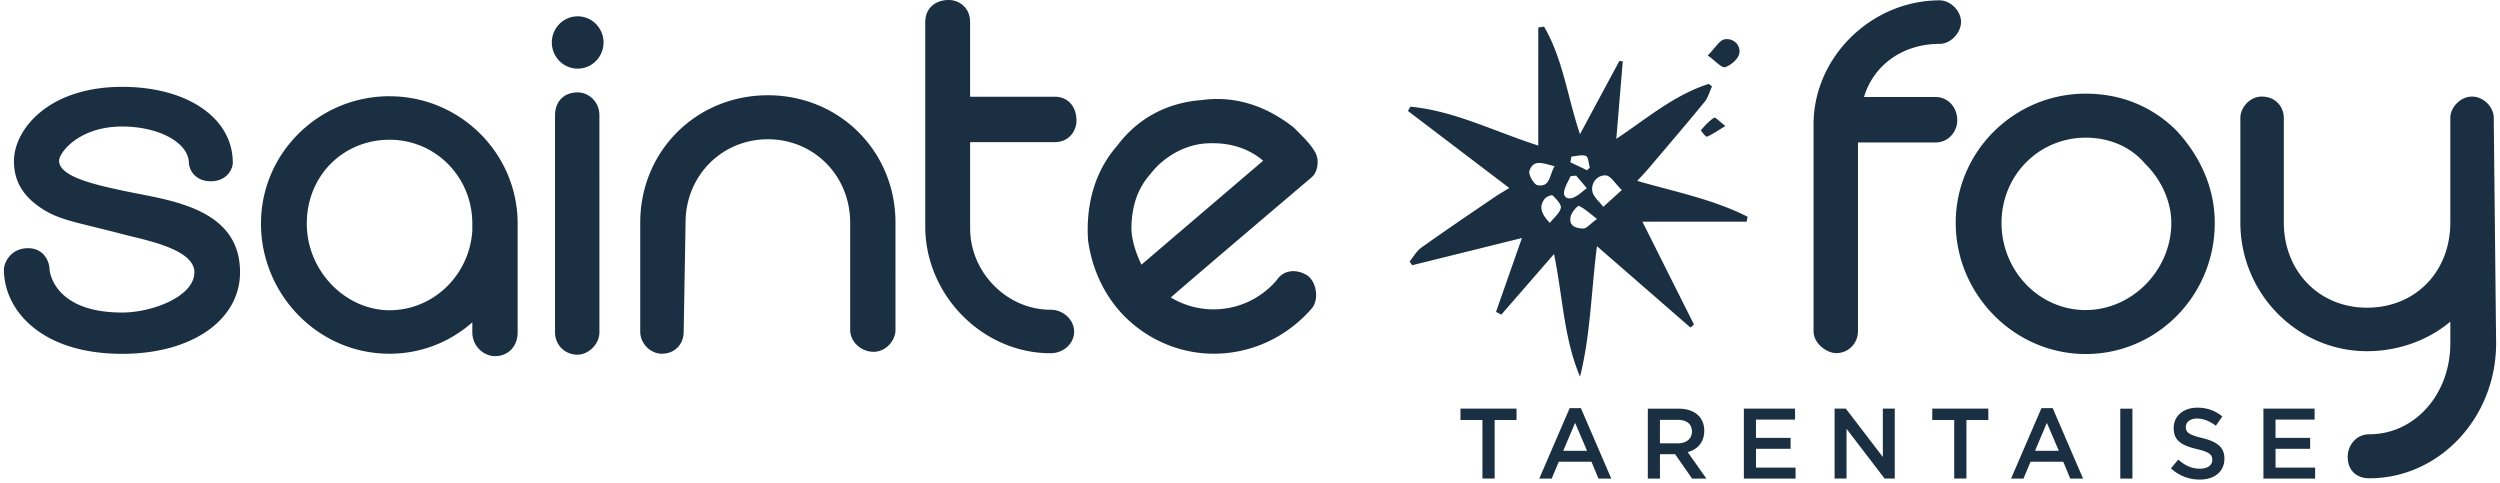
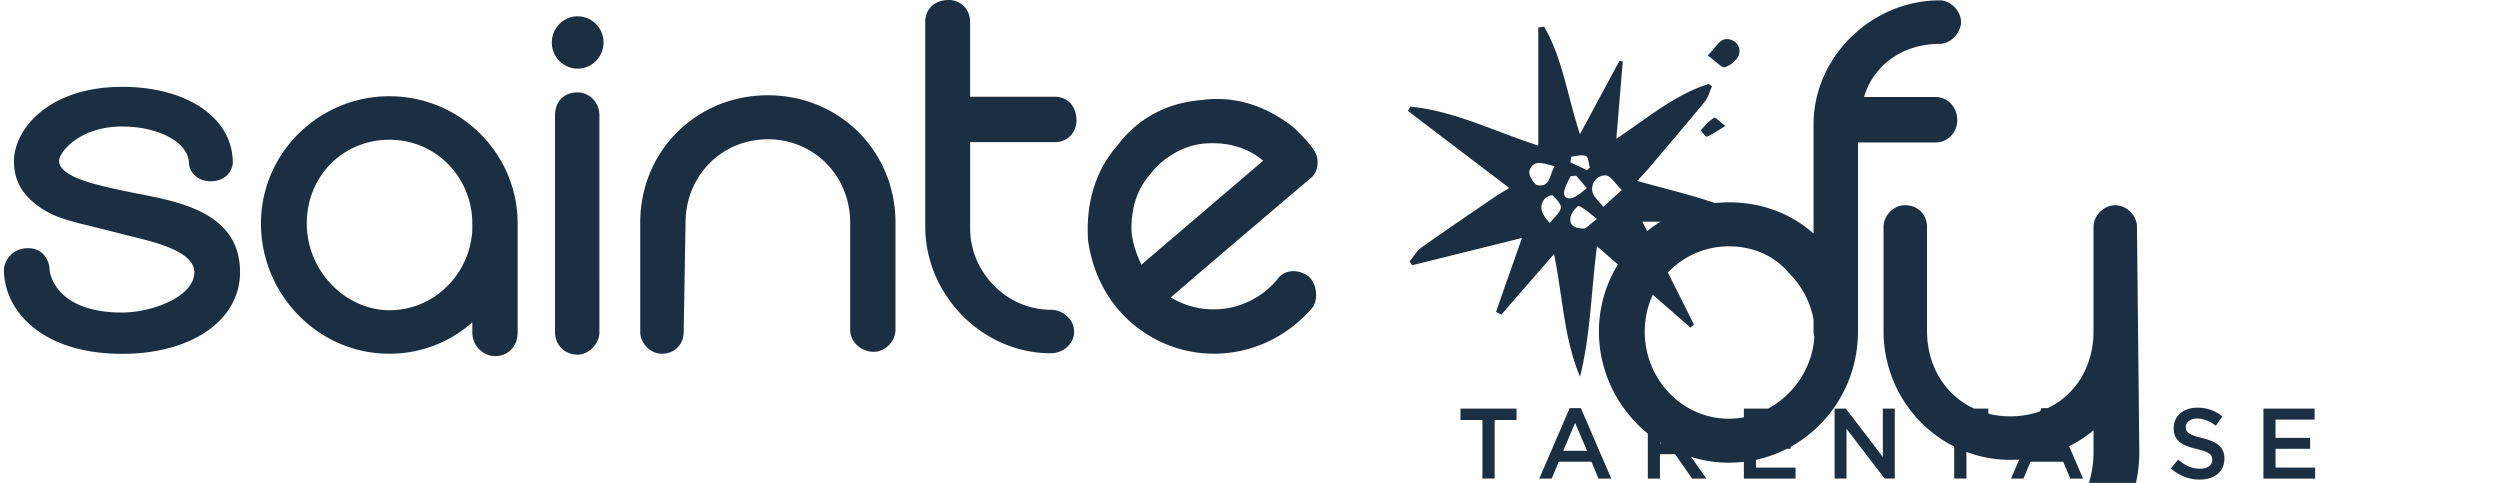
<svg xmlns="http://www.w3.org/2000/svg" width="321" height="62" fill="none" viewBox="0 0 321 62">
-   <path fill="#1a2f41" d="M74.176 2.096c-1.832 0-3.321 1.503-3.321 3.358s1.489 3.359 3.32 3.359c1.833 0 3.318-1.504 3.318-3.359s-1.485-3.358-3.317-3.358m-24.16 10.259c-9.103 0-16.508 7.333-16.508 16.35s7.252 16.714 16.509 16.714c3.962 0 7.703-1.442 10.628-4.032v1.274c0 1.839 1.506 3.068 2.91 3.068 1.715 0 2.91-1.262 2.91-3.068V28.71c0-9.017-7.381-16.35-16.452-16.35zm10.63 17.237c-.352 5.748-5.012 10.242-10.63 10.242-5.616 0-10.624-4.992-10.624-11.129s4.669-10.761 10.625-10.761 10.628 4.825 10.628 10.761zm13.53-17.728c-1.768 0-2.91 1.157-2.91 2.95v27.843c0 1.643 1.251 2.885 2.91 2.885 1.287 0 2.788-1.259 2.788-2.885V14.81c0-1.822-1.449-2.95-2.788-2.95zm24.417.368c-9.192 0-16.387 7.183-16.387 16.35v14.014c0 1.503 1.303 2.823 2.788 2.823 1.614 0 2.789-1.189 2.789-2.803l.242-14.034c0-6.001 4.64-10.7 10.568-10.7s10.568 4.699 10.568 10.7v13.769c0 1.532 1.389 2.823 3.031 2.823 1.461 0 2.788-1.348 2.788-2.823V28.582c0-9.167-7.199-16.35-16.387-16.35m36.838 6.018c1.812 0 2.788-1.422 2.788-2.762 0-1.838-1.121-3.068-2.788-3.068H124.56V2.823C124.56.99 123.156 0 121.832 0c-1.816 0-3.03 1.136-3.03 2.823V29.07c0 8.829 7.364 16.285 16.084 16.285 1.671 0 3.031-1.238 3.031-2.762s-1.36-2.823-3.031-2.823c-5.597 0-10.322-4.789-10.322-10.455V18.246h10.871zm33.755 2.562c0-.801-.323-1.291-.513-1.577l-.129-.205c-.569-.8-1.287-1.524-1.989-2.218l-.383-.384-.109-.098c-3.689-2.88-7.675-4.049-11.783-3.481-4.471.343-8.208 2.361-10.815 5.842-2.752 3.126-4.051 7.297-3.765 12.065l.008.09c.593 4.363 2.668 8.208 5.827 10.814 3.039 2.521 6.691 3.755 10.335 3.755 4.648 0 9.285-2.002 12.626-5.887l.129-.18c.67-1.169.391-2.966-.597-3.857l-.141-.106c-.771-.499-1.655-.682-2.426-.503a2.43 2.43 0 0 0-1.489 1.038 10.635 10.635 0 0 1-13.647 2.272c4.346-3.767 17.905-15.268 18.062-15.403.516-.441.799-1.144.795-1.977zM146.56 33.983c-.577-1.2-1.335-3.133-1.283-4.927.081-2.766.831-4.878 2.425-6.7 1.675-2.198 4.338-3.701 6.941-3.926.351-.029.702-.041 1.041-.041 2.562 0 4.757.764 6.505 2.247zm92.004 8.592V18.291h9.959c1.723 0 2.788-1.463 2.788-2.823 0-1.716-1.194-3.011-2.788-3.011h-9.184c1.239-4.135 4.991-6.827 9.729-6.827 1.376 0 2.728-1.397 2.728-2.823S250.42.045 249.068.045c-8.785 0-16.206 7.289-16.206 15.917v26.613c0 1.463 1.626 2.762 2.91 2.762 1.723 0 2.788-1.434 2.788-2.762zm45.812-13.952c0-4.228-1.658-8.285-4.83-11.766-3.119-3.162-7.179-4.83-11.742-4.83-9.205 0-16.69 7.445-16.69 16.592 0 9.148 7.489 16.837 16.69 16.837 9.2 0 16.572-7.555 16.572-16.837zm-16.572 11.19c-5.961 0-10.807-5.02-10.807-11.19 0-6.169 4.851-10.945 10.807-10.945 3.091 0 5.802 1.189 7.626 3.342l.069.074c2.062 2.034 3.297 4.845 3.297 7.525 0 6.063-5.036 11.19-10.992 11.19zm52.393-24.652c0-1.446-1.327-2.761-2.788-2.761s-2.788 1.34-2.788 2.761v13.401c0 6.345-4.496 10.945-10.69 10.945s-10.689-4.706-10.689-10.945v-13.4c0-1.373-.981-2.762-2.849-2.762-1.429 0-2.732 1.315-2.732 2.761v13.401c0 9.119 7.3 16.53 16.27 16.53 4.007 0 7.829-1.385 10.69-3.795v2.782c0 6.549-4.564 11.68-10.387 11.68-1.747 0-2.789 1.467-2.789 2.889 0 1.704 1.066 2.762 2.789 2.762 8.97 0 16.266-7.775 16.266-17.331zM17.815 24.89q-1.053-.202-2.034-.409c-3.458-.747-8.195-1.764-8.195-3.844 0-1.021 2.526-4.392 8.103-4.392 4.725 0 8.563 2.08 8.567 4.723.064.927.863 2.304 2.804 2.304s2.748-1.364 2.829-2.284v-.106c0-5.732-5.84-9.732-14.204-9.732-9.58.005-13.894 5.573-13.894 9.528 0 2.561 1.134 4.494 3.563 6.087 1.764 1.157 3.342 1.545 6.792 2.395 1.025.253 2.227.547 3.656.919.367.098.782.2 1.235.31 2.961.72 7.92 1.929 7.92 4.56 0 3.162-5.483 5.18-9.264 5.18-8.926 0-9.33-5.442-9.33-5.528-.024-1.099-.779-2.733-2.756-2.733-2.134 0-2.958 1.65-3.09 2.525l-.017.184c0 5.23 4.758 10.855 15.193 10.855 8.91 0 15.128-4.31 15.128-10.483 0-7.526-7.514-8.989-13.002-10.059zm172.528 29.04v7.517h1.569V53.93h2.813v-1.462h-7.199v1.462zm11.202-1.524-3.902 9.046h1.593l.912-2.166h4.197l.9 2.166h1.646l-3.902-9.046zm-.824 5.479 1.522-3.591 1.533 3.59zm18.107-2.566c0-1.757-1.255-2.847-3.297-2.847h-3.951v8.98h1.558v-3.13h1.949l2.179 3.13h1.836l-2.397-3.4c1.243-.347 2.119-1.242 2.119-2.733zm-5.69 1.606V53.91h2.268c1.15 0 1.836.514 1.836 1.5 0 .922-.706 1.515-1.824 1.515zm12.328.703h4.446v-1.41h-4.446V53.88h5.019v-1.413h-6.573v8.984h6.638v-1.414h-5.08v-2.41zm16.294 1.05-4.754-6.21h-1.444v8.98h1.533v-6.39l4.891 6.39h1.303v-8.98h-1.533v6.21zm9.16-4.748v7.517h1.57V53.93h2.812v-1.462h-7.199v1.462zm11.202-1.524-3.902 9.046h1.594l.912-2.166h4.196l.9 2.166h1.647l-3.902-9.046zm-.823 5.479 1.521-3.591 1.533 3.59zm10.947 3.567h1.558v-8.98h-1.558zm10.516-5.21c-1.699-.412-2.102-.718-2.102-1.421 0-.605.533-1.079 1.445-1.079.811 0 1.61.323 2.409.923l.839-1.193c-.9-.73-1.929-1.127-3.22-1.127-1.76 0-3.031 1.05-3.031 2.615 0 1.667 1.066 2.23 2.954 2.696 1.651.384 2.002.731 2.002 1.385 0 .695-.61 1.14-1.57 1.14-1.102 0-1.953-.425-2.801-1.169l-.94 1.128a5.42 5.42 0 0 0 3.701 1.438c1.864 0 3.167-1 3.167-2.692 0-1.5-.976-2.182-2.853-2.643m9.415 1.386h4.446v-1.41h-4.446V53.88h5.019v-1.413h-6.573v8.984h6.638v-1.414h-5.08v-2.41zM221.495 8.624c.75-.237 1.703-1.05 1.832-1.761.21-1.136-.823-1.998-1.885-1.814-.681.122-1.21 1.115-2.166 2.071 1.024.731 1.787 1.642 2.219 1.5zM192.09 40.05c.23.114.452.232.682.347 2.179-2.505 4.354-5.01 6.767-7.78 1.13 5.54 1.259 10.832 3.337 15.747 1.356-5.426 1.429-10.974 2.175-16.751L217.06 42.06q.225-.196.444-.393c-2.179-4.343-4.354-8.69-6.622-13.208h13.385q.066-.315.125-.63c-4.406-2.234-9.269-3.19-14.168-4.6.59-.645 1.066-1.14 1.506-1.662 2.393-2.82 4.798-5.63 7.142-8.49.452-.552.642-1.32.952-1.986-.141-.106-.282-.216-.419-.318-4.423 1.405-7.954 4.449-11.872 7.055l.831-9.96c-.149-.013-.294-.02-.444-.029-1.65 3.068-3.301 6.137-5.048 9.389-1.618-4.797-2.187-9.65-4.616-13.81q-.37.054-.743.115V18.69c-5.738-1.846-10.794-4.461-16.419-4.992l-.315.547c4.278 3.252 8.551 6.5 13.014 9.895-.839.515-1.392.826-1.909 1.181-3.131 2.137-6.275 4.257-9.362 6.455-.621.442-1.025 1.19-1.533 1.798q.169.242.331.482c4.624-1.148 9.245-2.292 14.099-3.497a7120 7120 0 0 0-3.333 9.495zm11.194-10.709c-.912-.012-1.925-.314-1.594-1.597.133-.519.892-1.373 1.041-1.303.694.302 1.279.87 2.328 1.67-.924.67-1.351 1.239-1.775 1.234zm2.921-6.814c.614.045 1.167 1.033 2.038 1.875l-2.381 2.157c-.496-.674-1.307-1.3-1.412-2.034-.165-1.1.678-2.072 1.755-2.002zm-4.442-2.419c.629-.049 1.335-.29 1.868-.082.311.123.347.96.508 1.48-.117.118-.238.236-.355.355q-1.07-.512-2.147-1.022c.045-.245.081-.49.126-.731m-.896 4.318c.157-.629.528-1.209.803-1.814q.353-.03.706-.057.689.802 1.372 1.606c-.585.425-1.126.989-1.78 1.23-.657.24-1.335-.037-1.101-.965m-1.869 4.196c-1.158-1.209-1.404-2.128-.661-3.093.209-.27.916-.543 1.025-.433.456.458 1.133 1.132 1.049 1.594-.129.666-.848 1.213-1.413 1.932m-2.619-6.684c.537-1.58 1.812-.923 3.237-.6-.686 1.115-.545 2.737-2.195 2.439-.469-.082-1.199-1.373-1.042-1.843zm23.728-6.835c-.65.421-1.195 1.022-1.711 1.618-.028.037.637.887.763.834.722-.307 1.38-.773 2.388-1.377-.726-.552-1.307-1.165-1.444-1.07z" />
+   <path fill="#1a2f41" d="M74.176 2.096c-1.832 0-3.321 1.503-3.321 3.358s1.489 3.359 3.32 3.359c1.833 0 3.318-1.504 3.318-3.359s-1.485-3.358-3.317-3.358m-24.16 10.259c-9.103 0-16.508 7.333-16.508 16.35s7.252 16.714 16.509 16.714c3.962 0 7.703-1.442 10.628-4.032v1.274c0 1.839 1.506 3.068 2.91 3.068 1.715 0 2.91-1.262 2.91-3.068V28.71c0-9.017-7.381-16.35-16.452-16.35zm10.63 17.237c-.352 5.748-5.012 10.242-10.63 10.242-5.616 0-10.624-4.992-10.624-11.129s4.669-10.761 10.625-10.761 10.628 4.825 10.628 10.761zm13.53-17.728c-1.768 0-2.91 1.157-2.91 2.95v27.843c0 1.643 1.251 2.885 2.91 2.885 1.287 0 2.788-1.259 2.788-2.885V14.81c0-1.822-1.449-2.95-2.788-2.95zm24.417.368c-9.192 0-16.387 7.183-16.387 16.35v14.014c0 1.503 1.303 2.823 2.788 2.823 1.614 0 2.789-1.189 2.789-2.803l.242-14.034c0-6.001 4.64-10.7 10.568-10.7s10.568 4.699 10.568 10.7v13.769c0 1.532 1.389 2.823 3.031 2.823 1.461 0 2.788-1.348 2.788-2.823V28.582c0-9.167-7.199-16.35-16.387-16.35m36.838 6.018c1.812 0 2.788-1.422 2.788-2.762 0-1.838-1.121-3.068-2.788-3.068H124.56V2.823C124.56.99 123.156 0 121.832 0c-1.816 0-3.03 1.136-3.03 2.823V29.07c0 8.829 7.364 16.285 16.084 16.285 1.671 0 3.031-1.238 3.031-2.762s-1.36-2.823-3.031-2.823c-5.597 0-10.322-4.789-10.322-10.455V18.246h10.871zm33.755 2.562c0-.801-.323-1.291-.513-1.577l-.129-.205c-.569-.8-1.287-1.524-1.989-2.218l-.383-.384-.109-.098c-3.689-2.88-7.675-4.049-11.783-3.481-4.471.343-8.208 2.361-10.815 5.842-2.752 3.126-4.051 7.297-3.765 12.065l.008.09c.593 4.363 2.668 8.208 5.827 10.814 3.039 2.521 6.691 3.755 10.335 3.755 4.648 0 9.285-2.002 12.626-5.887l.129-.18c.67-1.169.391-2.966-.597-3.857l-.141-.106c-.771-.499-1.655-.682-2.426-.503a2.43 2.43 0 0 0-1.489 1.038 10.635 10.635 0 0 1-13.647 2.272c4.346-3.767 17.905-15.268 18.062-15.403.516-.441.799-1.144.795-1.977zM146.56 33.983c-.577-1.2-1.335-3.133-1.283-4.927.081-2.766.831-4.878 2.425-6.7 1.675-2.198 4.338-3.701 6.941-3.926.351-.029.702-.041 1.041-.041 2.562 0 4.757.764 6.505 2.247zm92.004 8.592V18.291h9.959c1.723 0 2.788-1.463 2.788-2.823 0-1.716-1.194-3.011-2.788-3.011h-9.184c1.239-4.135 4.991-6.827 9.729-6.827 1.376 0 2.728-1.397 2.728-2.823S250.42.045 249.068.045c-8.785 0-16.206 7.289-16.206 15.917v26.613c0 1.463 1.626 2.762 2.91 2.762 1.723 0 2.788-1.434 2.788-2.762zc0-4.228-1.658-8.285-4.83-11.766-3.119-3.162-7.179-4.83-11.742-4.83-9.205 0-16.69 7.445-16.69 16.592 0 9.148 7.489 16.837 16.69 16.837 9.2 0 16.572-7.555 16.572-16.837zm-16.572 11.19c-5.961 0-10.807-5.02-10.807-11.19 0-6.169 4.851-10.945 10.807-10.945 3.091 0 5.802 1.189 7.626 3.342l.069.074c2.062 2.034 3.297 4.845 3.297 7.525 0 6.063-5.036 11.19-10.992 11.19zm52.393-24.652c0-1.446-1.327-2.761-2.788-2.761s-2.788 1.34-2.788 2.761v13.401c0 6.345-4.496 10.945-10.69 10.945s-10.689-4.706-10.689-10.945v-13.4c0-1.373-.981-2.762-2.849-2.762-1.429 0-2.732 1.315-2.732 2.761v13.401c0 9.119 7.3 16.53 16.27 16.53 4.007 0 7.829-1.385 10.69-3.795v2.782c0 6.549-4.564 11.68-10.387 11.68-1.747 0-2.789 1.467-2.789 2.889 0 1.704 1.066 2.762 2.789 2.762 8.97 0 16.266-7.775 16.266-17.331zM17.815 24.89q-1.053-.202-2.034-.409c-3.458-.747-8.195-1.764-8.195-3.844 0-1.021 2.526-4.392 8.103-4.392 4.725 0 8.563 2.08 8.567 4.723.064.927.863 2.304 2.804 2.304s2.748-1.364 2.829-2.284v-.106c0-5.732-5.84-9.732-14.204-9.732-9.58.005-13.894 5.573-13.894 9.528 0 2.561 1.134 4.494 3.563 6.087 1.764 1.157 3.342 1.545 6.792 2.395 1.025.253 2.227.547 3.656.919.367.098.782.2 1.235.31 2.961.72 7.92 1.929 7.92 4.56 0 3.162-5.483 5.18-9.264 5.18-8.926 0-9.33-5.442-9.33-5.528-.024-1.099-.779-2.733-2.756-2.733-2.134 0-2.958 1.65-3.09 2.525l-.017.184c0 5.23 4.758 10.855 15.193 10.855 8.91 0 15.128-4.31 15.128-10.483 0-7.526-7.514-8.989-13.002-10.059zm172.528 29.04v7.517h1.569V53.93h2.813v-1.462h-7.199v1.462zm11.202-1.524-3.902 9.046h1.593l.912-2.166h4.197l.9 2.166h1.646l-3.902-9.046zm-.824 5.479 1.522-3.591 1.533 3.59zm18.107-2.566c0-1.757-1.255-2.847-3.297-2.847h-3.951v8.98h1.558v-3.13h1.949l2.179 3.13h1.836l-2.397-3.4c1.243-.347 2.119-1.242 2.119-2.733zm-5.69 1.606V53.91h2.268c1.15 0 1.836.514 1.836 1.5 0 .922-.706 1.515-1.824 1.515zm12.328.703h4.446v-1.41h-4.446V53.88h5.019v-1.413h-6.573v8.984h6.638v-1.414h-5.08v-2.41zm16.294 1.05-4.754-6.21h-1.444v8.98h1.533v-6.39l4.891 6.39h1.303v-8.98h-1.533v6.21zm9.16-4.748v7.517h1.57V53.93h2.812v-1.462h-7.199v1.462zm11.202-1.524-3.902 9.046h1.594l.912-2.166h4.196l.9 2.166h1.647l-3.902-9.046zm-.823 5.479 1.521-3.591 1.533 3.59zm10.947 3.567h1.558v-8.98h-1.558zm10.516-5.21c-1.699-.412-2.102-.718-2.102-1.421 0-.605.533-1.079 1.445-1.079.811 0 1.61.323 2.409.923l.839-1.193c-.9-.73-1.929-1.127-3.22-1.127-1.76 0-3.031 1.05-3.031 2.615 0 1.667 1.066 2.23 2.954 2.696 1.651.384 2.002.731 2.002 1.385 0 .695-.61 1.14-1.57 1.14-1.102 0-1.953-.425-2.801-1.169l-.94 1.128a5.42 5.42 0 0 0 3.701 1.438c1.864 0 3.167-1 3.167-2.692 0-1.5-.976-2.182-2.853-2.643m9.415 1.386h4.446v-1.41h-4.446V53.88h5.019v-1.413h-6.573v8.984h6.638v-1.414h-5.08v-2.41zM221.495 8.624c.75-.237 1.703-1.05 1.832-1.761.21-1.136-.823-1.998-1.885-1.814-.681.122-1.21 1.115-2.166 2.071 1.024.731 1.787 1.642 2.219 1.5zM192.09 40.05c.23.114.452.232.682.347 2.179-2.505 4.354-5.01 6.767-7.78 1.13 5.54 1.259 10.832 3.337 15.747 1.356-5.426 1.429-10.974 2.175-16.751L217.06 42.06q.225-.196.444-.393c-2.179-4.343-4.354-8.69-6.622-13.208h13.385q.066-.315.125-.63c-4.406-2.234-9.269-3.19-14.168-4.6.59-.645 1.066-1.14 1.506-1.662 2.393-2.82 4.798-5.63 7.142-8.49.452-.552.642-1.32.952-1.986-.141-.106-.282-.216-.419-.318-4.423 1.405-7.954 4.449-11.872 7.055l.831-9.96c-.149-.013-.294-.02-.444-.029-1.65 3.068-3.301 6.137-5.048 9.389-1.618-4.797-2.187-9.65-4.616-13.81q-.37.054-.743.115V18.69c-5.738-1.846-10.794-4.461-16.419-4.992l-.315.547c4.278 3.252 8.551 6.5 13.014 9.895-.839.515-1.392.826-1.909 1.181-3.131 2.137-6.275 4.257-9.362 6.455-.621.442-1.025 1.19-1.533 1.798q.169.242.331.482c4.624-1.148 9.245-2.292 14.099-3.497a7120 7120 0 0 0-3.333 9.495zm11.194-10.709c-.912-.012-1.925-.314-1.594-1.597.133-.519.892-1.373 1.041-1.303.694.302 1.279.87 2.328 1.67-.924.67-1.351 1.239-1.775 1.234zm2.921-6.814c.614.045 1.167 1.033 2.038 1.875l-2.381 2.157c-.496-.674-1.307-1.3-1.412-2.034-.165-1.1.678-2.072 1.755-2.002zm-4.442-2.419c.629-.049 1.335-.29 1.868-.082.311.123.347.96.508 1.48-.117.118-.238.236-.355.355q-1.07-.512-2.147-1.022c.045-.245.081-.49.126-.731m-.896 4.318c.157-.629.528-1.209.803-1.814q.353-.03.706-.057.689.802 1.372 1.606c-.585.425-1.126.989-1.78 1.23-.657.24-1.335-.037-1.101-.965m-1.869 4.196c-1.158-1.209-1.404-2.128-.661-3.093.209-.27.916-.543 1.025-.433.456.458 1.133 1.132 1.049 1.594-.129.666-.848 1.213-1.413 1.932m-2.619-6.684c.537-1.58 1.812-.923 3.237-.6-.686 1.115-.545 2.737-2.195 2.439-.469-.082-1.199-1.373-1.042-1.843zm23.728-6.835c-.65.421-1.195 1.022-1.711 1.618-.028.037.637.887.763.834.722-.307 1.38-.773 2.388-1.377-.726-.552-1.307-1.165-1.444-1.07z" />
</svg>